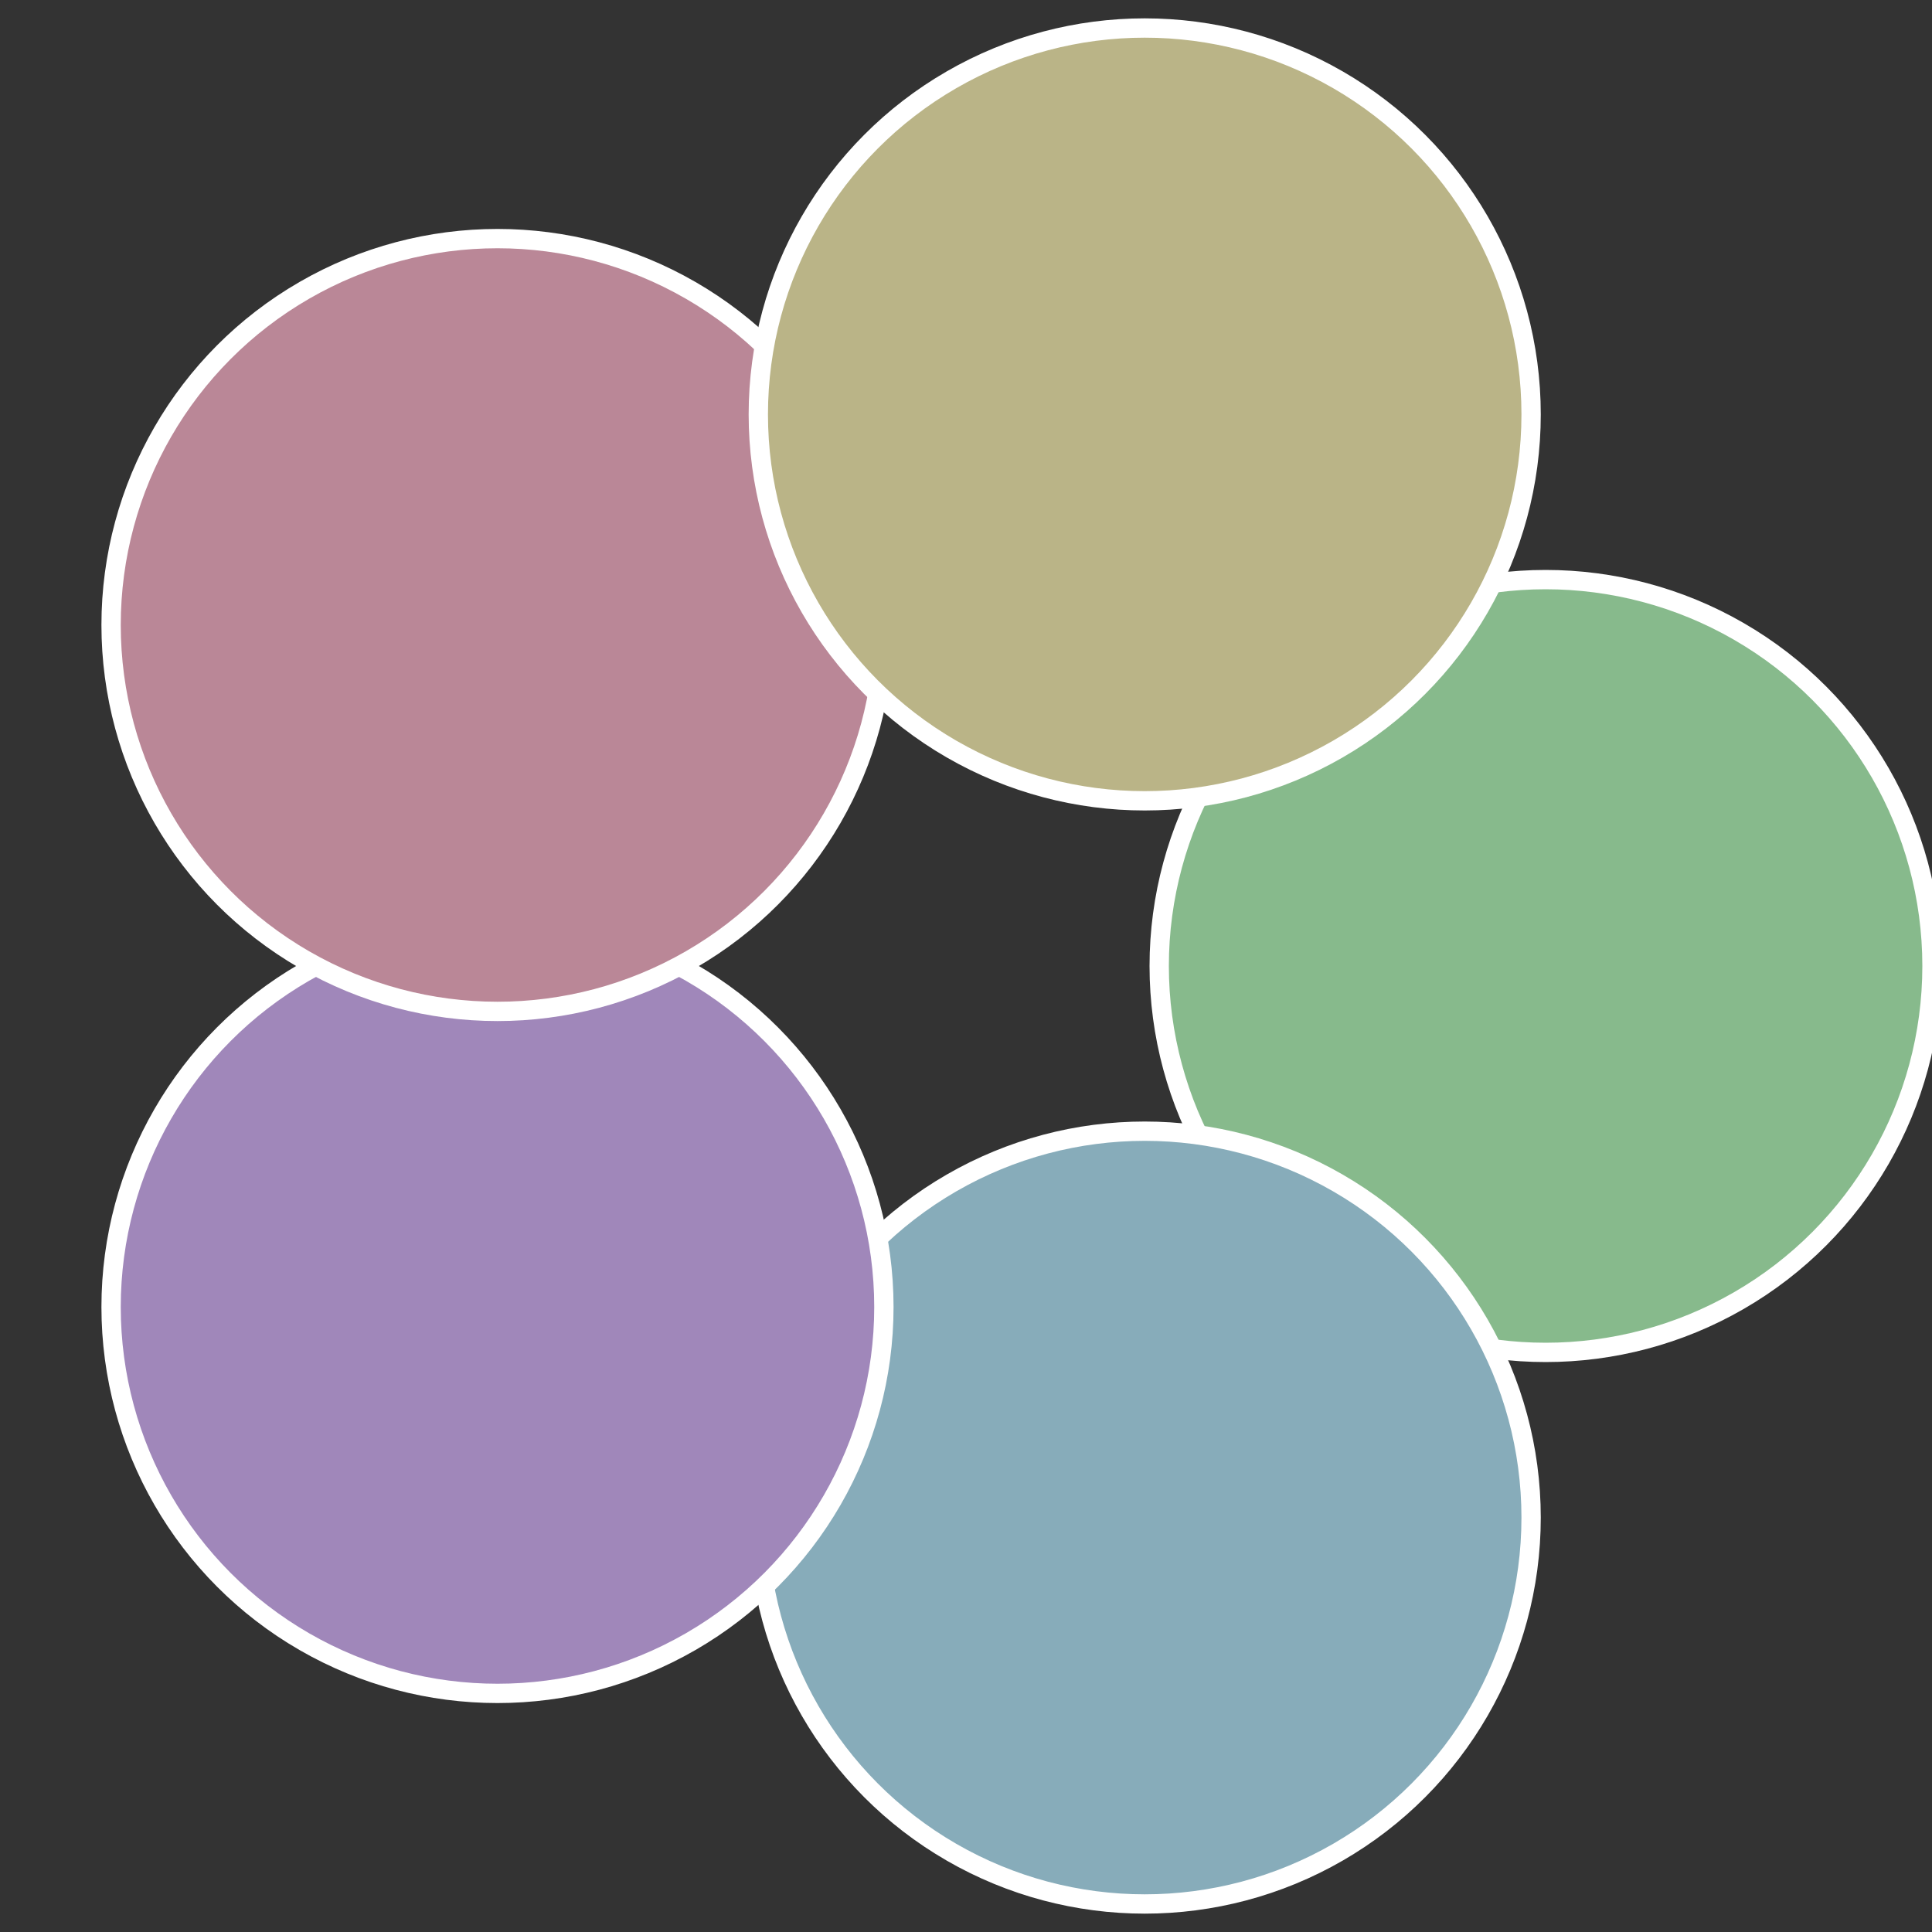
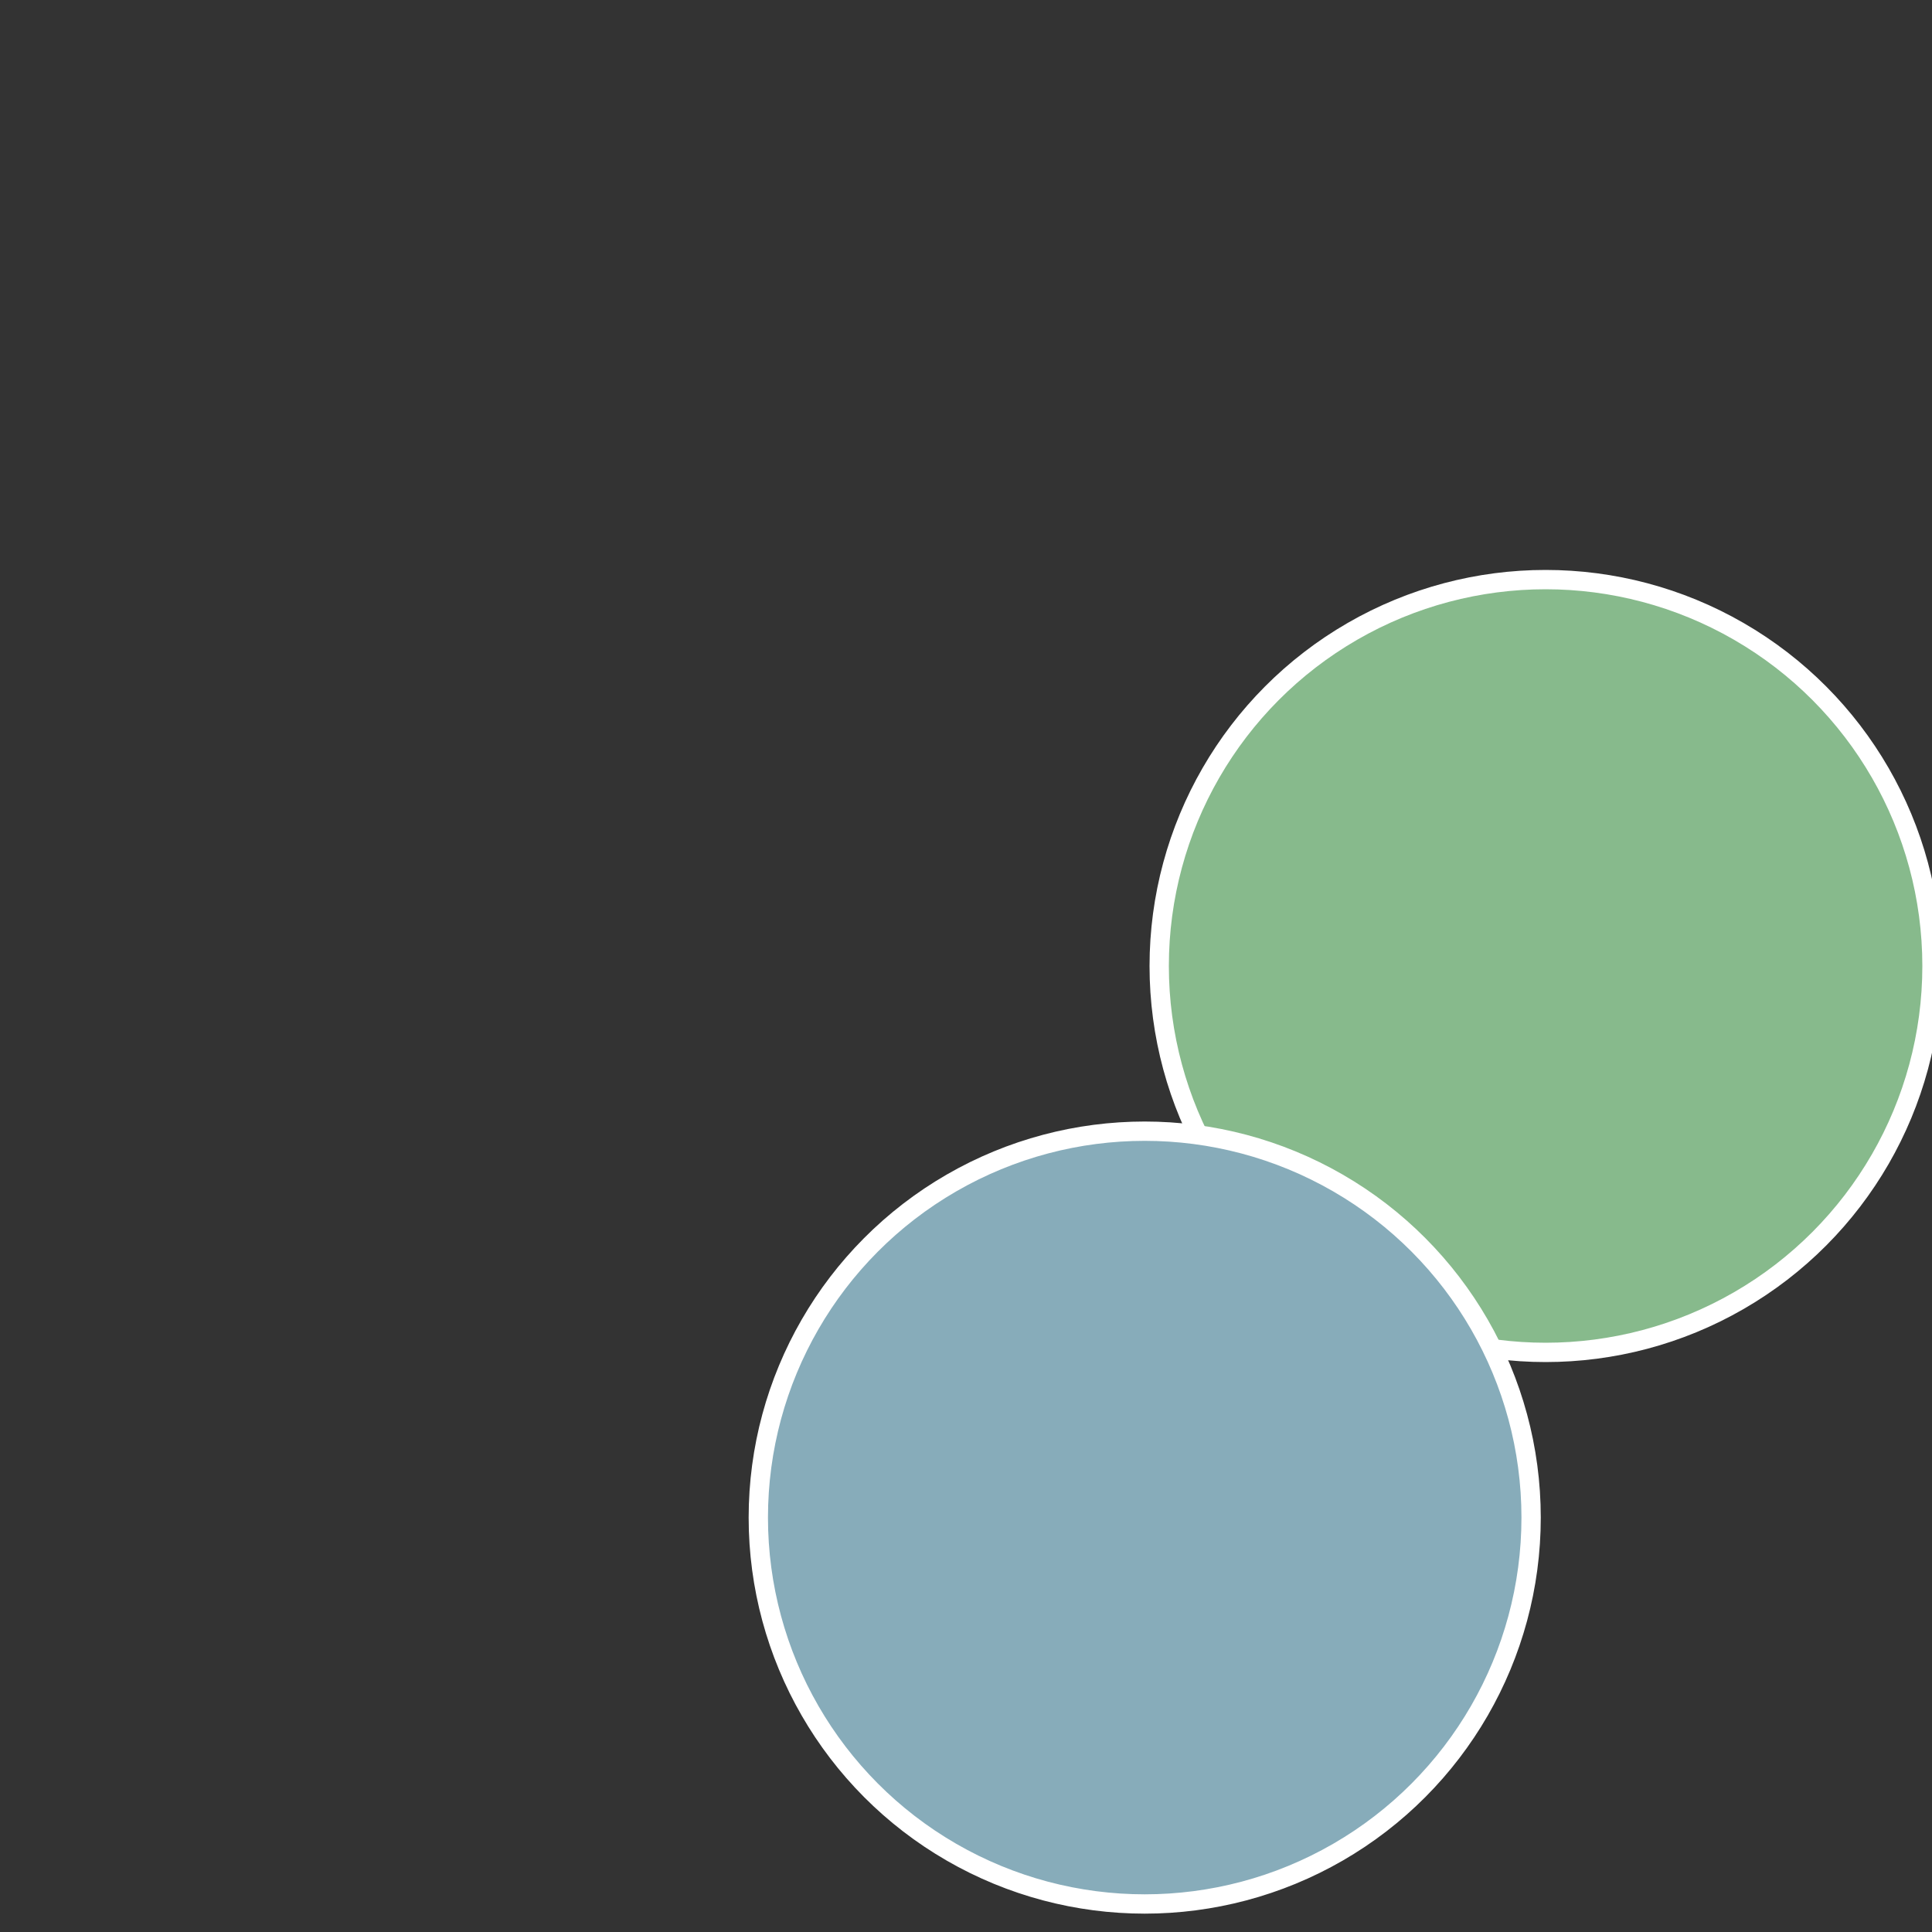
<svg xmlns="http://www.w3.org/2000/svg" width="500" height="500" viewBox="-1 -1 2 2">
  <rect x="-1" y="-1" width="2" height="2" fill="#333333" stroke="none" />
  <circle cx="0.6" cy="0" r="0.4" fill="#87ba8c" stroke="#fff" stroke-width="1%" />
  <circle cx="0.185" cy="0.571" r="0.4" fill="#87acba" stroke="#fff" stroke-width="1%" />
-   <circle cx="-0.485" cy="0.353" r="0.4" fill="#a087ba" stroke="#fff" stroke-width="1%" />
-   <circle cx="-0.485" cy="-0.353" r="0.4" fill="#ba8797" stroke="#fff" stroke-width="1%" />
-   <circle cx="0.185" cy="-0.571" r="0.4" fill="#bab487" stroke="#fff" stroke-width="1%" />
</svg>